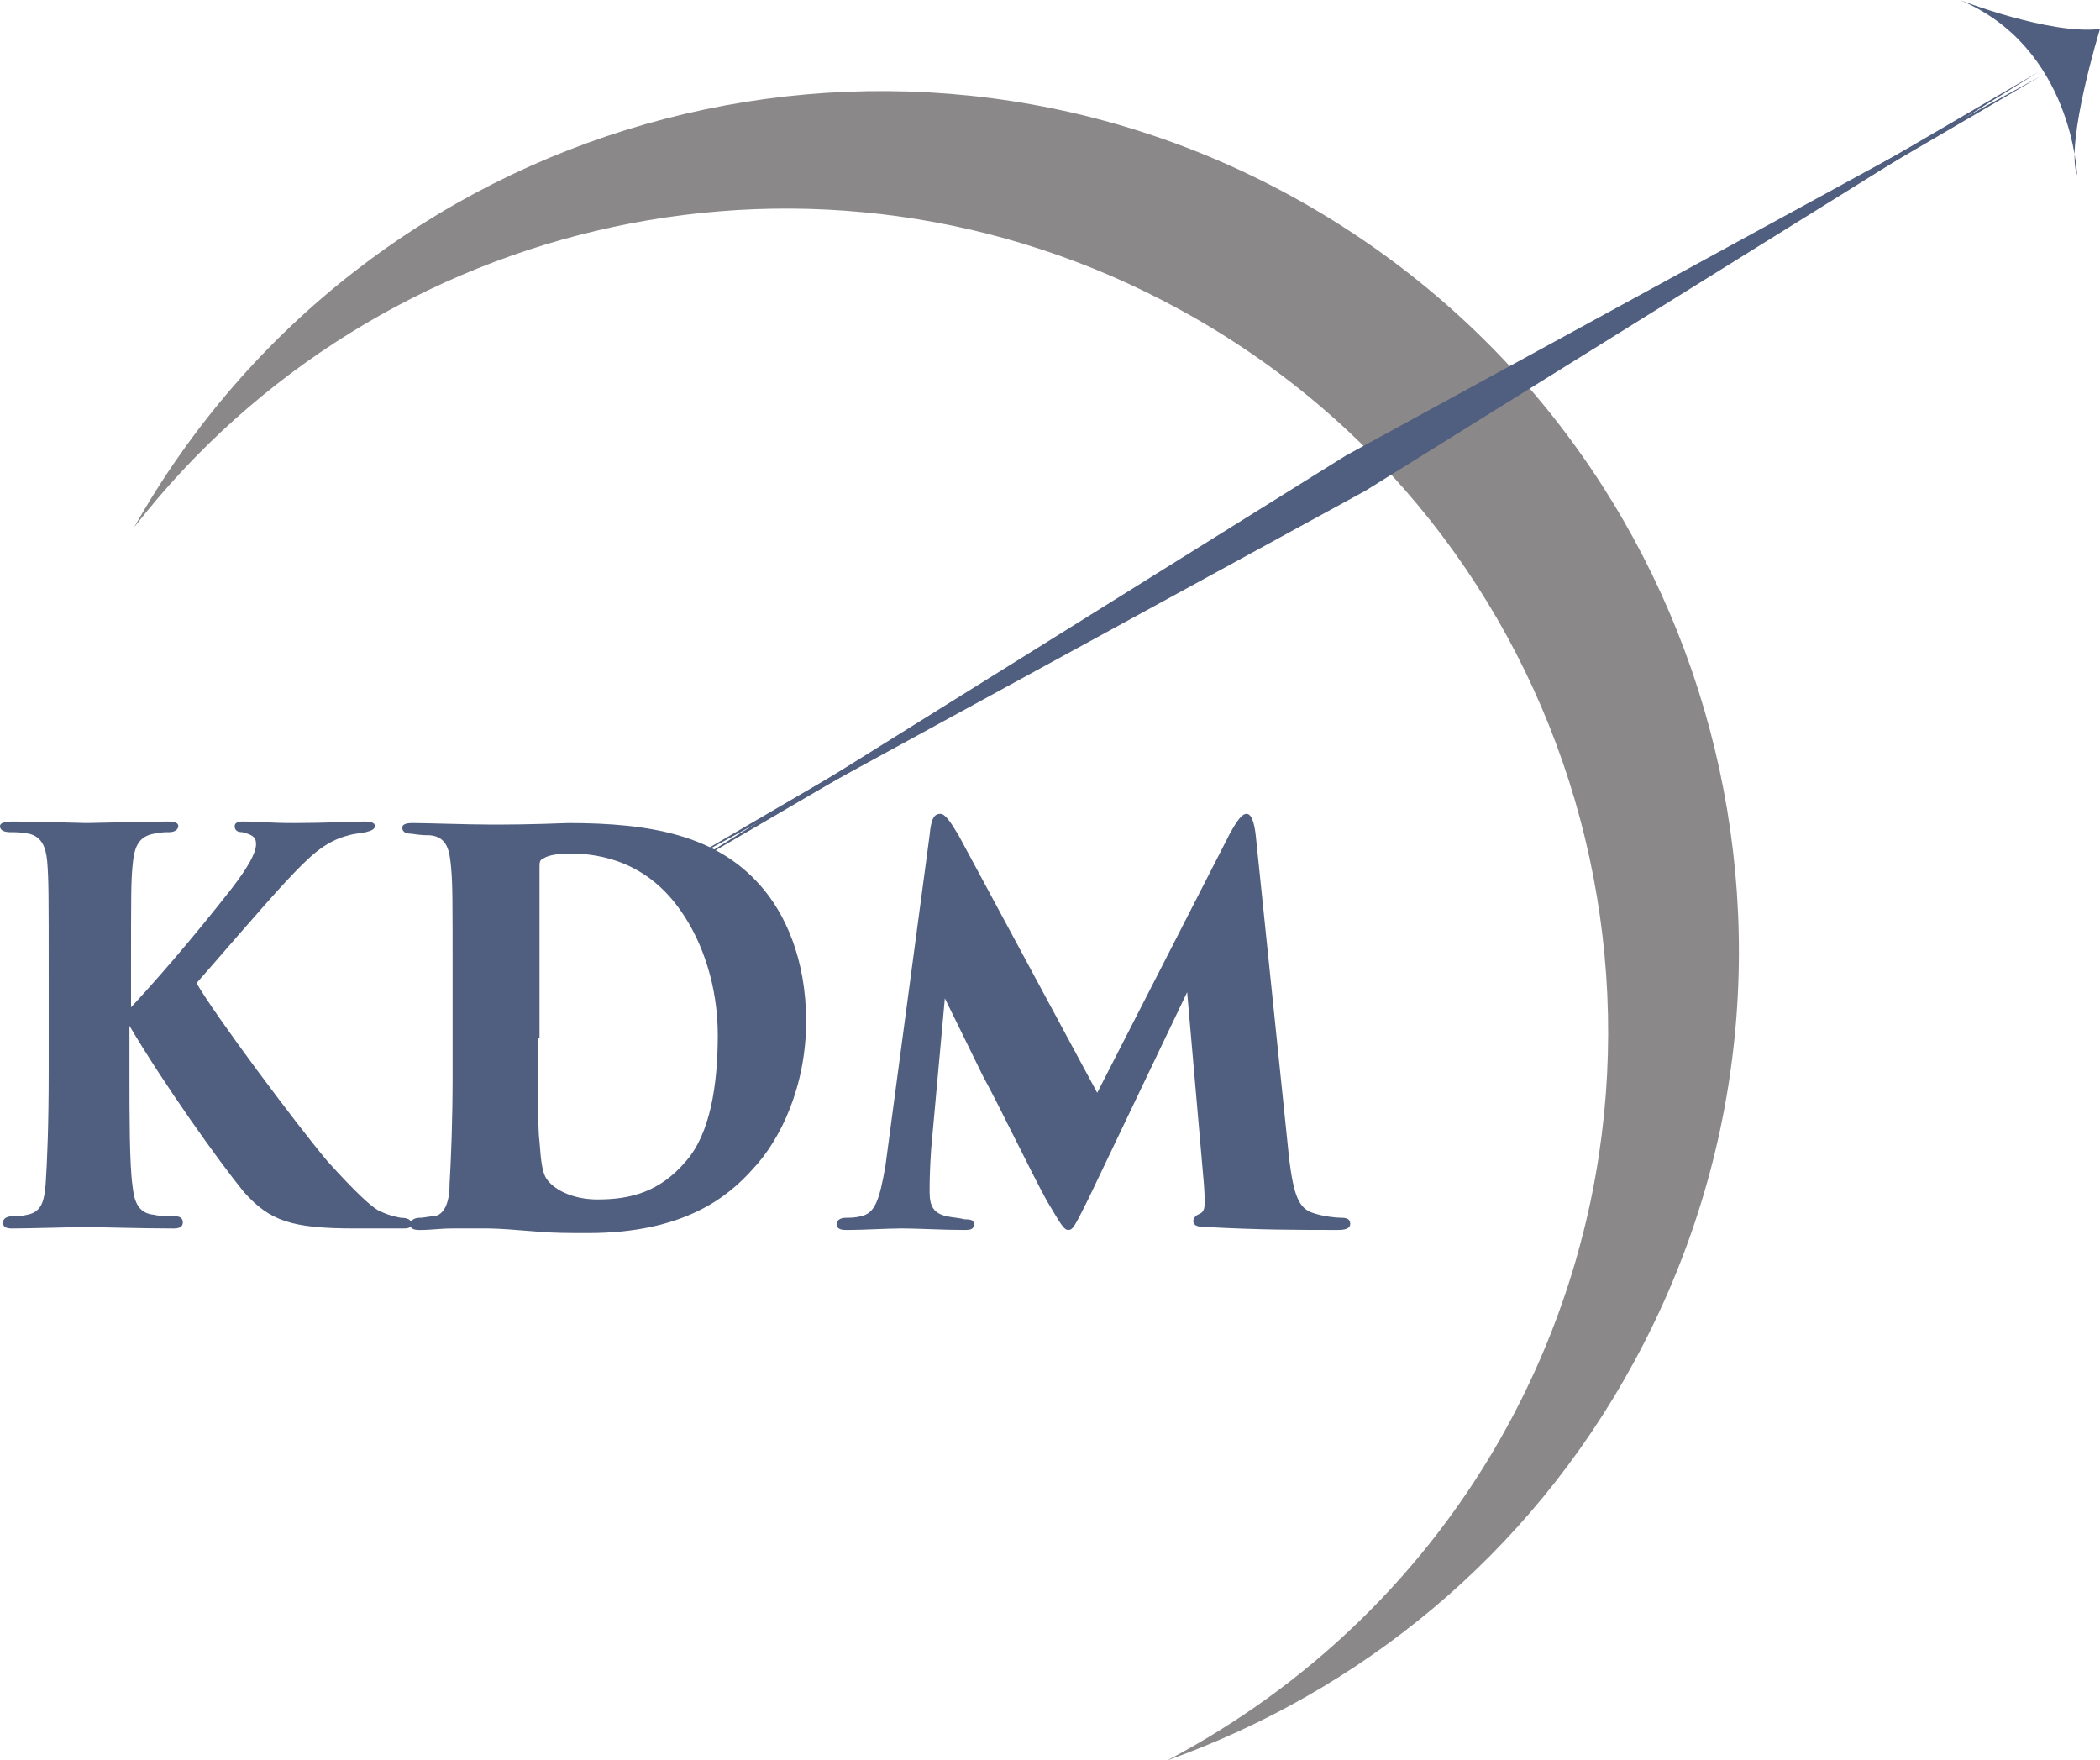
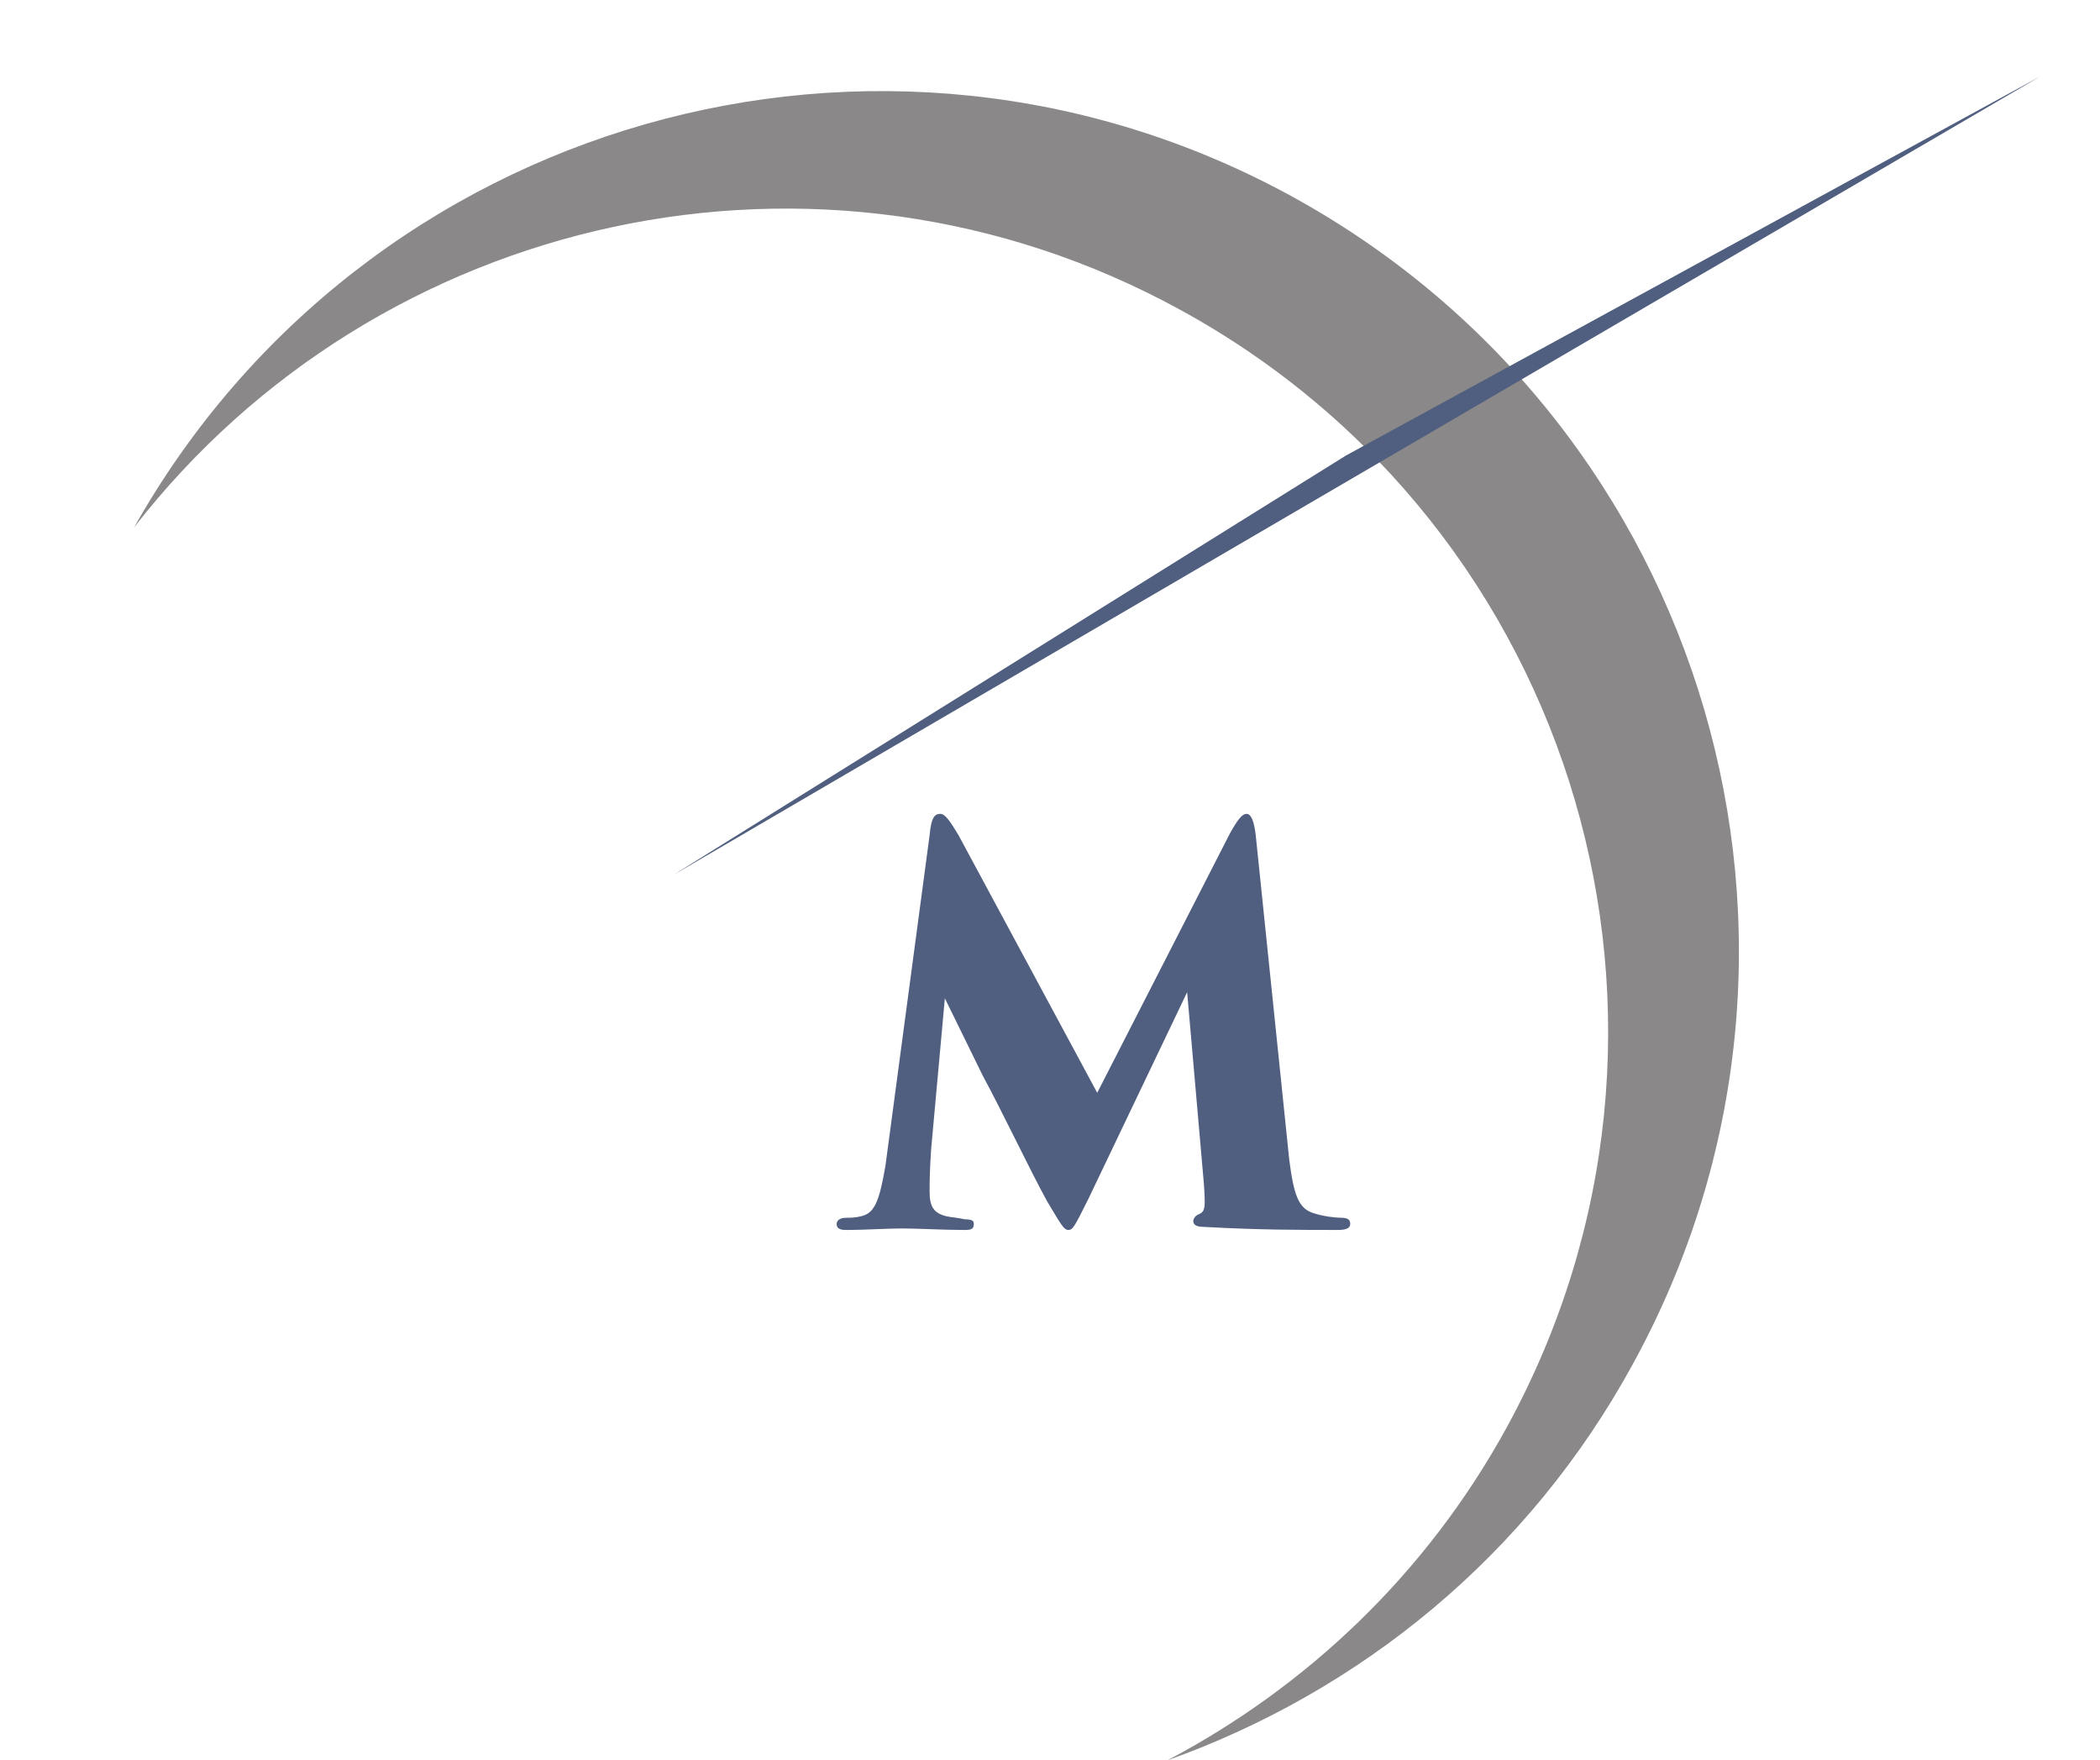
<svg xmlns="http://www.w3.org/2000/svg" xmlns:ns1="http://sodipodi.sourceforge.net/DTD/sodipodi-0.dtd" xmlns:ns2="http://www.inkscape.org/namespaces/inkscape" width="994.226" height="833.334" viewBox="0 0 86.498 72.5" fill="none" version="1.1" id="svg7" ns1:docname="0001695963.svg">
  <defs id="defs7" />
  <ns1:namedview id="namedview7" pagecolor="#ffffff" bordercolor="#000000" borderopacity="0.25" ns2:showpageshadow="2" ns2:pageopacity="0.0" ns2:pagecheckerboard="0" ns2:deskcolor="#d1d1d1" />
-   <path d="m 5.273,41.617 c 1.067,-1.13 2.699,-3.013 4.268,-5.022 0.628,-0.816 1.004,-1.444 1.004,-1.82 0,-0.251 -0.063,-0.377 -0.565,-0.502 -0.188,0 -0.314,-0.063 -0.314,-0.251 0,-0.126 0.126,-0.188 0.314,-0.188 0.879,0 1.004,0.063 2.134,0.063 1.13,0 2.636,-0.063 2.887,-0.063 0.314,0 0.439,0.063 0.439,0.188 0,0.126 -0.126,0.188 -0.377,0.251 -0.314,0.063 -0.502,0.063 -0.691,0.126 -1.004,0.251 -1.632,0.879 -2.574,1.883 -0.942,1.004 -3.138,3.578 -3.703,4.206 0.753,1.318 4.08,5.775 5.398,7.344 1.193,1.318 1.758,1.82 2.071,2.009 0.377,0.188 0.628,0.251 0.942,0.314 0.251,0 0.439,0.063 0.439,0.251 0,0.188 -0.188,0.188 -0.377,0.188 h -1.946 c -2.636,0 -3.515,-0.314 -4.582,-1.506 -1.067,-1.318 -3.264,-4.394 -4.708,-6.842 v 1.946 c 0,1.695 0,3.766 0.126,4.645 0.063,0.565 0.188,1.13 0.879,1.193 0.251,0.063 0.628,0.063 0.879,0.063 0.251,0 0.314,0.126 0.314,0.251 0,0.126 -0.063,0.251 -0.377,0.251 -1.318,0 -3.452,-0.063 -3.641,-0.063 -0.126,0 -2.385,0.063 -3.013,0.063 -0.251,0 -0.377,-0.063 -0.377,-0.251 0,-0.126 0.126,-0.251 0.377,-0.251 0.188,0 0.377,-10e-5 0.628,-0.063 0.628,-0.126 0.69,-0.628 0.753,-1.255 0.063,-0.942 0.126,-2.448 0.126,-4.645 v -3.892 c 0,-3.452 0,-4.017 -0.063,-4.771 C 1.883,34.838 1.695,34.461 1.193,34.336 0.879,34.273 0.628,34.273 0.439,34.273 0.188,34.273 0,34.21 0,34.022 c 0,-0.126 0.188,-0.188 0.565,-0.188 0.879,0 2.887,0.063 3.013,0.063 0.188,0 2.574,-0.063 3.327,-0.063 0.314,0 0.439,0.063 0.439,0.188 0,0.126 -0.126,0.251 -0.377,0.251 -0.188,0 -0.314,0 -0.628,0.063 -0.69,0.126 -0.816,0.628 -0.879,1.318 -0.063,0.691 -0.063,1.13 -0.063,4.582 v 1.381 z" fill="#505e7f" id="path1" />
-   <path d="m 18.643,40.299 c 0,-3.264 0,-3.892 -0.063,-4.582 -0.063,-0.628 -0.126,-1.255 -0.879,-1.318 -0.188,0 -0.377,0 -0.753,-0.063 -0.314,0 -0.377,-0.126 -0.377,-0.251 0,-0.126 0.126,-0.188 0.439,-0.188 0.502,0 2.322,0.063 3.201,0.063 0.628,0 1.569,0 3.201,-0.063 3.39,0 6.089,0.502 7.909,2.574 1.004,1.13 1.883,3.013 1.883,5.587 0,2.699 -1.067,4.896 -2.197,6.089 -1.004,1.13 -2.825,2.636 -6.779,2.636 -0.816,0 -1.444,1e-4 -2.134,-0.063 -0.753,-0.063 -1.569,-0.126 -1.946,-0.126 -0.502,0 -0.942,0 -1.506,0 -0.565,0 -0.816,0.063 -1.381,0.063 -0.314,0 -0.377,-0.126 -0.377,-0.251 0,-0.126 0.188,-0.251 0.377,-0.251 0.251,0 0.377,-0.063 0.628,-0.063 0.377,-0.063 0.628,-0.502 0.628,-1.318 0.063,-1.067 0.126,-2.636 0.126,-4.519 z m 3.515,2.448 c 0,2.322 0,3.892 0.063,4.268 0.063,0.879 0.126,1.318 0.314,1.569 0.377,0.502 1.193,0.816 2.071,0.816 1.381,0 2.574,-0.314 3.641,-1.569 1.004,-1.13 1.318,-3.139 1.318,-5.21 0,-2.009 -0.628,-3.829 -1.506,-5.084 -1.381,-2.009 -3.264,-2.385 -4.582,-2.385 -0.439,0 -0.879,0.063 -1.067,0.188 -0.188,0.063 -0.188,0.188 -0.188,0.377 0,0.753 0,2.322 0,4.143 v 2.887 z" fill="#505e7f" id="path2" />
  <path d="m 53.104,47.768 c 0.188,1.444 0.377,2.009 1.004,2.197 0.377,0.126 0.879,0.188 1.13,0.188 0.251,0 0.377,0.063 0.377,0.251 0,0.188 -0.188,0.251 -0.502,0.251 -1.632,0 -3.264,0 -5.524,-0.126 -0.377,0 -0.439,-0.126 -0.439,-0.251 0,-0.063 0.063,-0.188 0.188,-0.251 0.314,-0.126 0.314,-0.251 0.251,-1.255 l -0.691,-7.909 -4.08,8.537 c -0.565,1.13 -0.628,1.255 -0.816,1.255 -0.188,0 -0.314,-0.251 -0.879,-1.193 C 42.433,48.208 41.24,45.697 40.487,44.316 40.173,43.688 39.294,41.868 38.918,41.115 L 38.353,47.329 C 38.29,48.271 38.29,48.773 38.29,49.087 c 0,0.628 0.188,0.879 0.691,1.004 0.314,0.063 0.502,0.063 0.753,0.126 0.314,0 0.377,0.063 0.377,0.188 0,0.188 -0.063,0.251 -0.377,0.251 -0.879,0 -1.946,-0.063 -2.574,-0.063 -0.628,0 -1.569,0.063 -2.26,0.063 -0.188,0 -0.439,0 -0.439,-0.251 0,-0.126 0.126,-0.251 0.377,-0.251 0.188,0 0.377,0 0.628,-0.063 0.565,-0.126 0.753,-0.628 1.004,-2.071 L 38.29,34.398 c 0.063,-0.691 0.188,-0.879 0.439,-0.879 0.188,0 0.377,0.251 0.753,0.879 l 5.712,10.608 5.461,-10.671 c 0.314,-0.565 0.502,-0.816 0.691,-0.816 0.188,0 0.314,0.314 0.377,0.879 z" fill="#505e7f" id="path3" />
  <path d="M 48.584,12.743 C 65.03,21.719 71.056,42.307 62.08,58.753 58.753,64.842 53.794,69.487 48.082,72.5 55.991,69.675 62.959,64.089 67.29,56.117 76.643,38.981 70.366,17.513 53.229,8.098 36.281,-1.192 15.002,4.896 5.524,21.719 15.567,8.788 33.77,4.645 48.584,12.743 Z" fill="#8a8889" id="path4" />
-   <path d="M 27.619,35.842 83.987,2.95 56.242,20.212 Z" fill="#505e7f" id="path5" />
  <path d="M 27.745,36.03 84.05,3.139 55.426,18.768 Z" fill="#505e7f" id="path6" />
-   <path d="m 80.723,0 c 0,0 3.704,1.444 5.775,1.193 0,0 -1.444,4.708 -0.942,6.026 0,0 -0.188,-5.273 -4.833,-7.219 z" fill="#505e7f" id="path7" />
</svg>